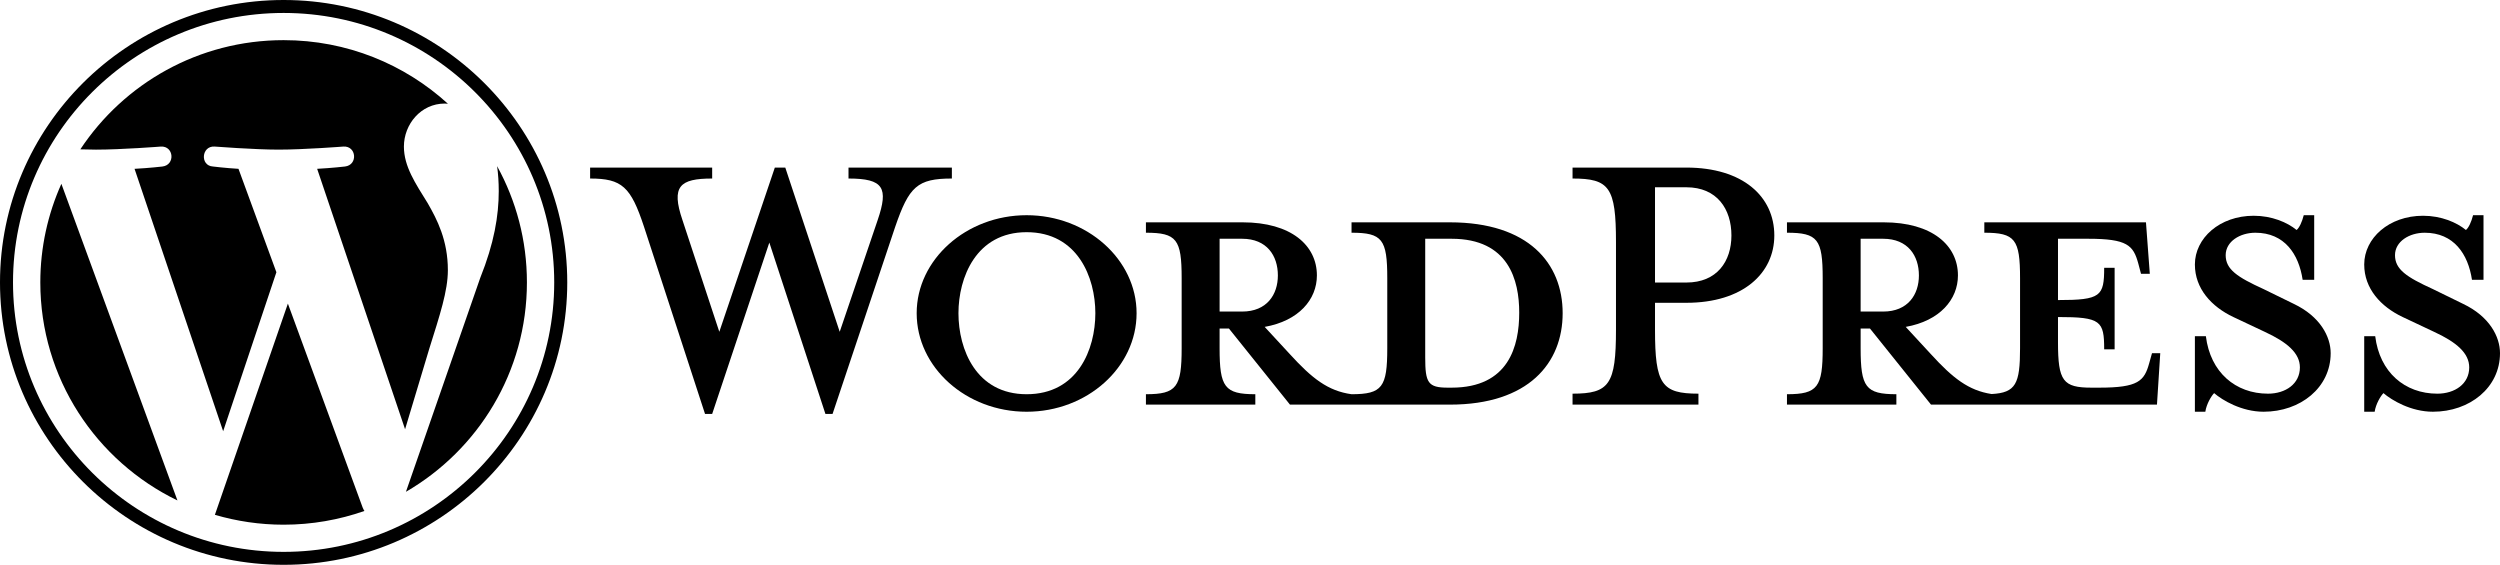
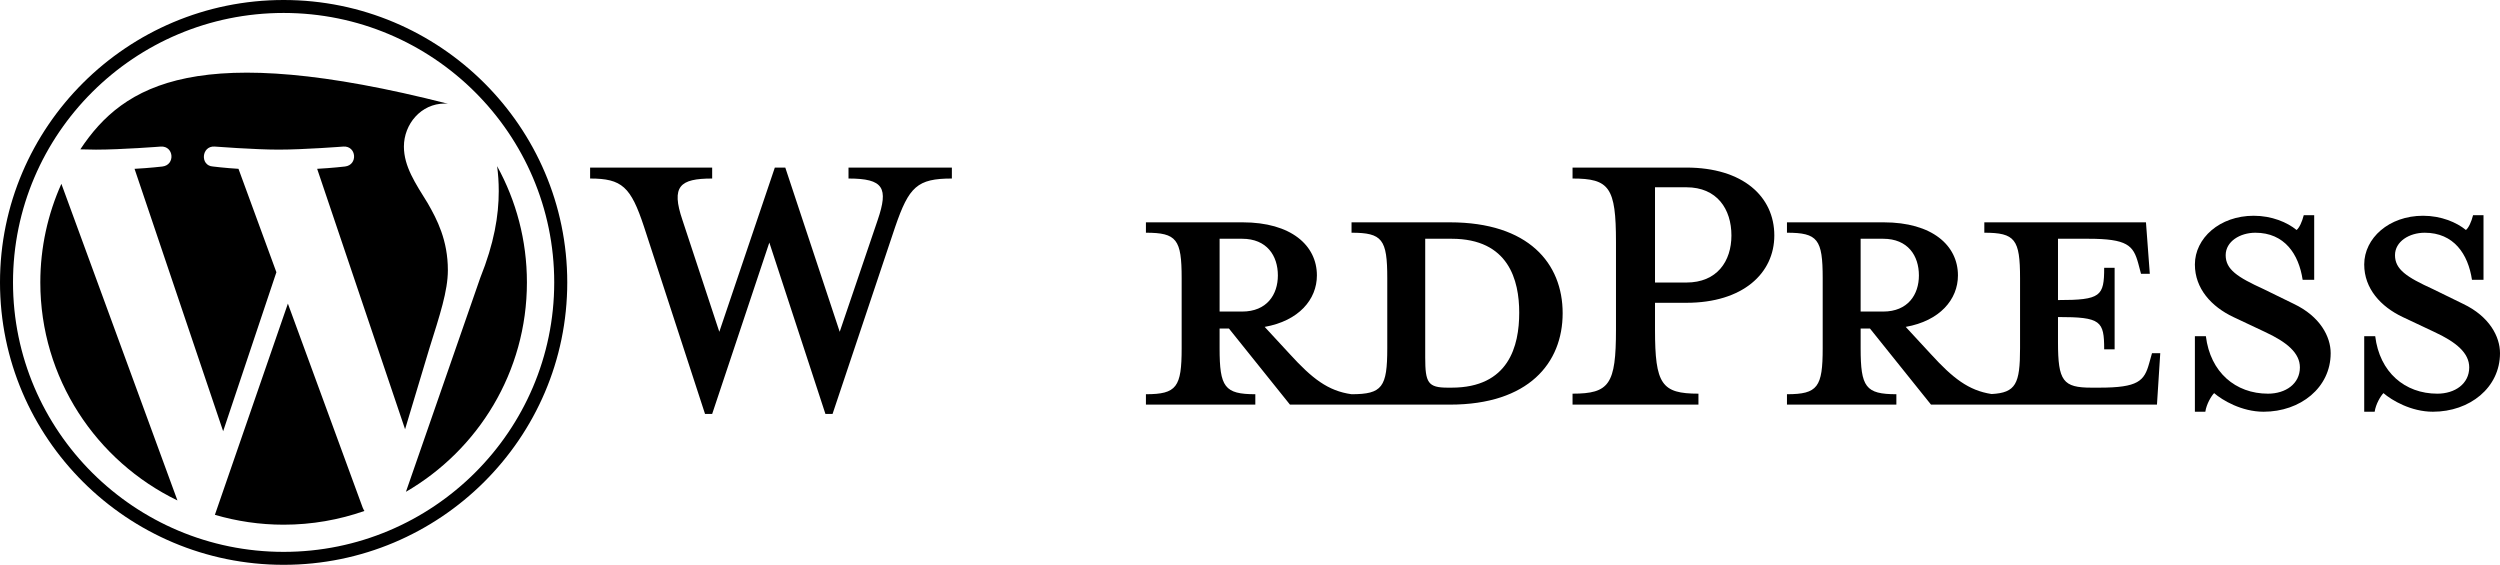
<svg xmlns="http://www.w3.org/2000/svg" width="270" height="61" viewBox="0 0 270 61" fill="none">
  <g clip-path="url(#clip0_1434_171)">
    <path d="M156.595 24.012H145.966V25.134C149.291 25.134 149.825 25.844 149.825 30.042V37.61C149.825 41.807 149.291 42.576 145.966 42.576C143.414 42.222 141.691 40.861 139.316 38.26L136.585 35.304C140.266 34.653 142.225 32.348 142.225 29.746C142.225 26.495 139.435 24.012 134.21 24.012H123.76V25.134C127.084 25.134 127.619 25.844 127.619 30.042V37.61C127.619 41.807 127.084 42.576 123.76 42.576V43.699H135.575V42.576C132.251 42.576 131.716 41.807 131.716 37.61V35.482H132.725L139.316 43.699H156.595C165.085 43.699 168.767 39.207 168.767 33.826C168.767 28.446 165.086 24.012 156.595 24.012ZM131.717 33.648V25.786H134.151C136.822 25.786 138.01 27.618 138.01 29.747C138.01 31.816 136.822 33.648 134.151 33.648L131.717 33.648ZM156.773 41.867H156.357C154.22 41.867 153.923 41.335 153.923 38.615V25.786C153.923 25.786 156.536 25.786 156.773 25.786C162.948 25.786 164.076 30.278 164.076 33.767C164.076 37.373 162.948 41.867 156.773 41.867Z" fill="black" />
    <path d="M90.689 35.835L94.786 23.773C95.974 20.285 95.439 19.281 91.639 19.281V18.098H102.802V19.281C99.061 19.281 98.171 20.167 96.686 24.483L89.917 44.703H89.145L83.088 26.197L76.914 44.703H76.142L69.551 24.483C68.126 20.167 67.176 19.281 63.732 19.281V18.098H76.914V19.281C73.41 19.281 72.46 20.108 73.707 23.773L77.685 35.835L83.682 18.098H84.811L90.689 35.835Z" fill="black" />
-     <path d="M110.876 44.468C104.345 44.468 99.001 39.679 99.001 33.825C99.001 28.032 104.345 23.242 110.876 23.242C117.407 23.242 122.751 28.032 122.751 33.825C122.751 39.679 117.407 44.468 110.876 44.468ZM110.876 25.076C105.414 25.076 103.513 29.983 103.513 33.826C103.513 37.729 105.414 42.576 110.876 42.576C116.398 42.576 118.298 37.729 118.298 33.826C118.298 29.983 116.398 25.076 110.876 25.076Z" fill="black" />
    <path d="M183.432 42.516V43.698H169.835V42.516C173.813 42.516 174.526 41.511 174.526 35.598V26.139C174.526 20.226 173.813 19.281 169.835 19.281V18.098H182.125C188.241 18.098 191.626 21.231 191.626 25.43C191.626 29.509 188.241 32.702 182.125 32.702H178.741V35.598C178.741 41.511 179.453 42.516 183.432 42.516ZM182.125 20.226H178.741V30.514H182.125C185.451 30.514 186.994 28.208 186.994 25.43C186.994 22.592 185.451 20.226 182.125 20.226Z" fill="black" />
    <path d="M232.417 38.142L232.12 39.206C231.586 41.157 230.932 41.867 226.716 41.867H225.885C222.798 41.867 222.263 41.157 222.263 36.96V34.24C226.895 34.24 227.251 34.654 227.251 37.728H228.379V28.919H227.251C227.251 31.993 226.895 32.407 222.263 32.407V25.786H225.528C229.745 25.786 230.397 26.495 230.932 28.446L231.229 29.569H232.179L231.764 24.012H214.307V25.134C217.631 25.134 218.166 25.844 218.166 30.042V37.61C218.166 41.45 217.712 42.417 215.091 42.555C212.599 42.176 210.889 40.823 208.548 38.26L205.817 35.304C209.498 34.653 211.458 32.348 211.458 29.746C211.458 26.495 208.667 24.012 203.442 24.012H192.992V25.134C196.317 25.134 196.851 25.844 196.851 30.042V37.61C196.851 41.807 196.317 42.576 192.992 42.576V43.699H204.808V42.576C201.484 42.576 200.949 41.807 200.949 37.61V35.482H201.958L208.549 43.699H232.952L233.308 38.143L232.417 38.142ZM200.948 33.648V25.786H203.382C206.054 25.786 207.242 27.618 207.242 29.747C207.242 31.816 206.054 33.648 203.382 33.648L200.948 33.648Z" fill="black" />
    <path d="M244.47 44.467C242.095 44.467 240.016 43.226 239.126 42.457C238.829 42.753 238.295 43.64 238.176 44.467H237.048V36.309H238.235C238.711 40.211 241.441 42.517 244.945 42.517C246.845 42.517 248.389 41.453 248.389 39.679C248.389 38.142 247.023 36.959 244.589 35.836L241.204 34.24C238.829 33.116 237.048 31.165 237.048 28.564C237.048 25.726 239.72 23.302 243.401 23.302C245.361 23.302 247.023 24.012 248.033 24.839C248.329 24.603 248.626 23.952 248.805 23.242H249.933V30.219H248.686C248.27 27.44 246.726 25.135 243.58 25.135C241.917 25.135 240.373 26.081 240.373 27.559C240.373 29.096 241.62 29.924 244.47 31.224L247.735 32.821C250.586 34.18 251.713 36.369 251.713 38.142C251.713 41.866 248.448 44.467 244.47 44.467Z" fill="black" />
    <path d="M262.757 44.467C260.382 44.467 258.303 43.226 257.413 42.457C257.116 42.753 256.582 43.64 256.464 44.467H255.335V36.309H256.523C256.998 40.211 259.729 42.517 263.232 42.517C265.132 42.517 266.676 41.453 266.676 39.679C266.676 38.142 265.311 36.959 262.876 35.836L259.491 34.24C257.116 33.116 255.335 31.165 255.335 28.564C255.335 25.726 258.007 23.302 261.688 23.302C263.648 23.302 265.31 24.012 266.32 24.839C266.616 24.603 266.913 23.952 267.091 23.242H268.219V30.219H266.973C266.557 27.44 265.013 25.135 261.867 25.135C260.204 25.135 258.66 26.081 258.66 27.559C258.66 29.096 259.907 29.924 262.757 31.224L266.022 32.821C268.873 34.18 270 36.369 270 38.142C270 41.866 266.735 44.467 262.757 44.467Z" fill="black" />
    <path d="M4.354 30.5C4.354 40.856 10.398 49.807 19.163 54.048L6.629 19.852C5.171 23.106 4.354 26.707 4.354 30.5Z" fill="black" />
-     <path d="M48.37 29.179C48.37 25.946 47.203 23.706 46.203 21.963C44.871 19.808 43.622 17.983 43.622 15.828C43.622 13.422 45.454 11.184 48.035 11.184C48.151 11.184 48.262 11.198 48.375 11.204C43.7 6.94 37.472 4.336 30.631 4.336C21.451 4.336 13.374 9.026 8.676 16.129C9.292 16.148 9.873 16.161 10.367 16.161C13.115 16.161 17.37 15.829 17.37 15.829C18.786 15.745 18.953 17.817 17.538 17.984C17.538 17.984 16.115 18.151 14.531 18.233L24.1 46.574L29.85 29.401L25.756 18.232C24.341 18.15 23.001 17.983 23.001 17.983C21.585 17.9 21.751 15.745 23.167 15.828C23.167 15.828 27.506 16.16 30.088 16.16C32.836 16.16 37.091 15.828 37.091 15.828C38.509 15.745 38.675 17.816 37.26 17.983C37.26 17.983 35.833 18.15 34.252 18.232L43.748 46.359L46.369 37.638C47.505 34.019 48.37 31.419 48.37 29.179Z" fill="black" />
+     <path d="M48.37 29.179C48.37 25.946 47.203 23.706 46.203 21.963C44.871 19.808 43.622 17.983 43.622 15.828C43.622 13.422 45.454 11.184 48.035 11.184C48.151 11.184 48.262 11.198 48.375 11.204C21.451 4.336 13.374 9.026 8.676 16.129C9.292 16.148 9.873 16.161 10.367 16.161C13.115 16.161 17.37 15.829 17.37 15.829C18.786 15.745 18.953 17.817 17.538 17.984C17.538 17.984 16.115 18.151 14.531 18.233L24.1 46.574L29.85 29.401L25.756 18.232C24.341 18.15 23.001 17.983 23.001 17.983C21.585 17.9 21.751 15.745 23.167 15.828C23.167 15.828 27.506 16.16 30.088 16.16C32.836 16.16 37.091 15.828 37.091 15.828C38.509 15.745 38.675 17.816 37.26 17.983C37.26 17.983 35.833 18.15 34.252 18.232L43.748 46.359L46.369 37.638C47.505 34.019 48.37 31.419 48.37 29.179Z" fill="black" />
    <path d="M31.092 32.789L23.208 55.601C25.562 56.29 28.052 56.667 30.631 56.667C33.691 56.667 36.626 56.14 39.357 55.184C39.286 55.072 39.222 54.953 39.17 54.823L31.092 32.789Z" fill="black" />
    <path d="M53.688 17.945C53.801 18.779 53.865 19.673 53.865 20.636C53.865 23.291 53.367 26.276 51.867 30.008L43.841 53.115C51.653 48.579 56.907 40.152 56.907 30.499C56.908 25.95 55.741 21.672 53.688 17.945Z" fill="black" />
    <path d="M30.631 0C13.742 0 0 13.682 0 30.499C0 47.319 13.742 61 30.631 61C47.52 61 61.264 47.319 61.264 30.499C61.263 13.682 47.52 0 30.631 0ZM30.631 59.602C14.516 59.602 1.405 46.547 1.405 30.499C1.405 14.453 14.515 1.399 30.631 1.399C46.745 1.399 59.856 14.453 59.856 30.499C59.856 46.547 46.745 59.602 30.631 59.602Z" fill="black" />
  </g>
  <defs>
    <clipPath id="clip0_1434_171">
      <rect width="270" height="61" fill="white" />
    </clipPath>
  </defs>
</svg>